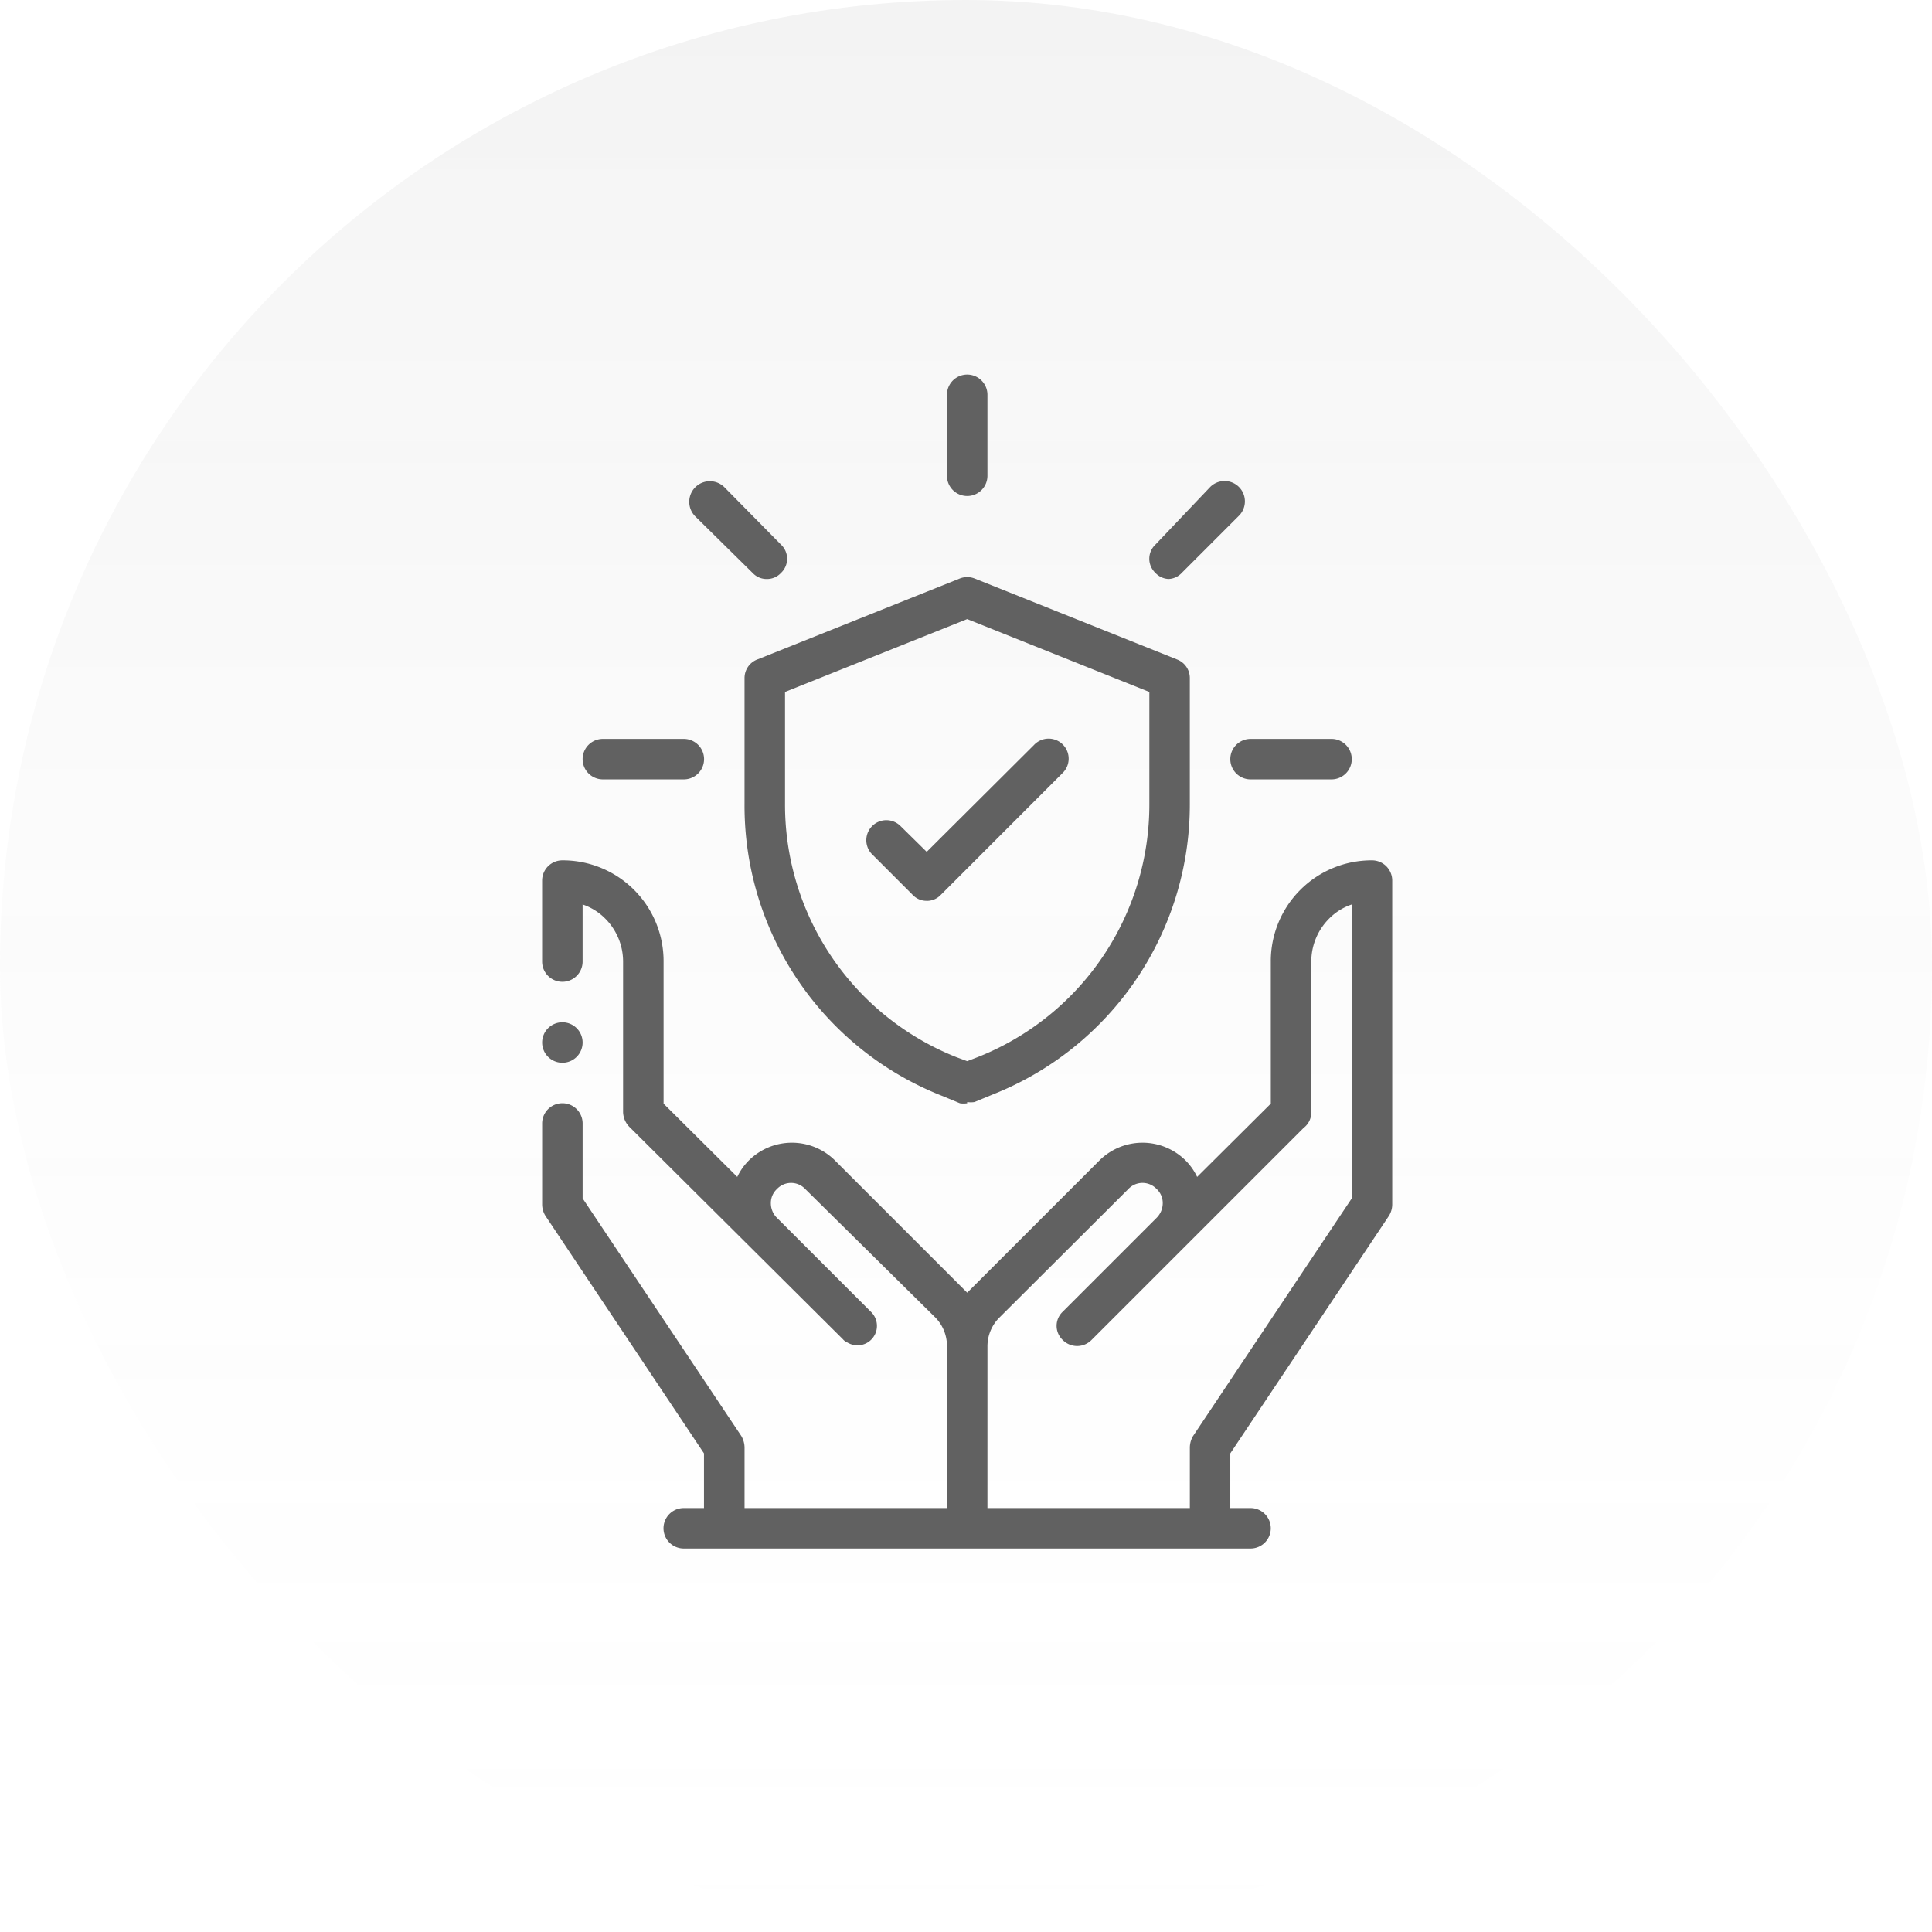
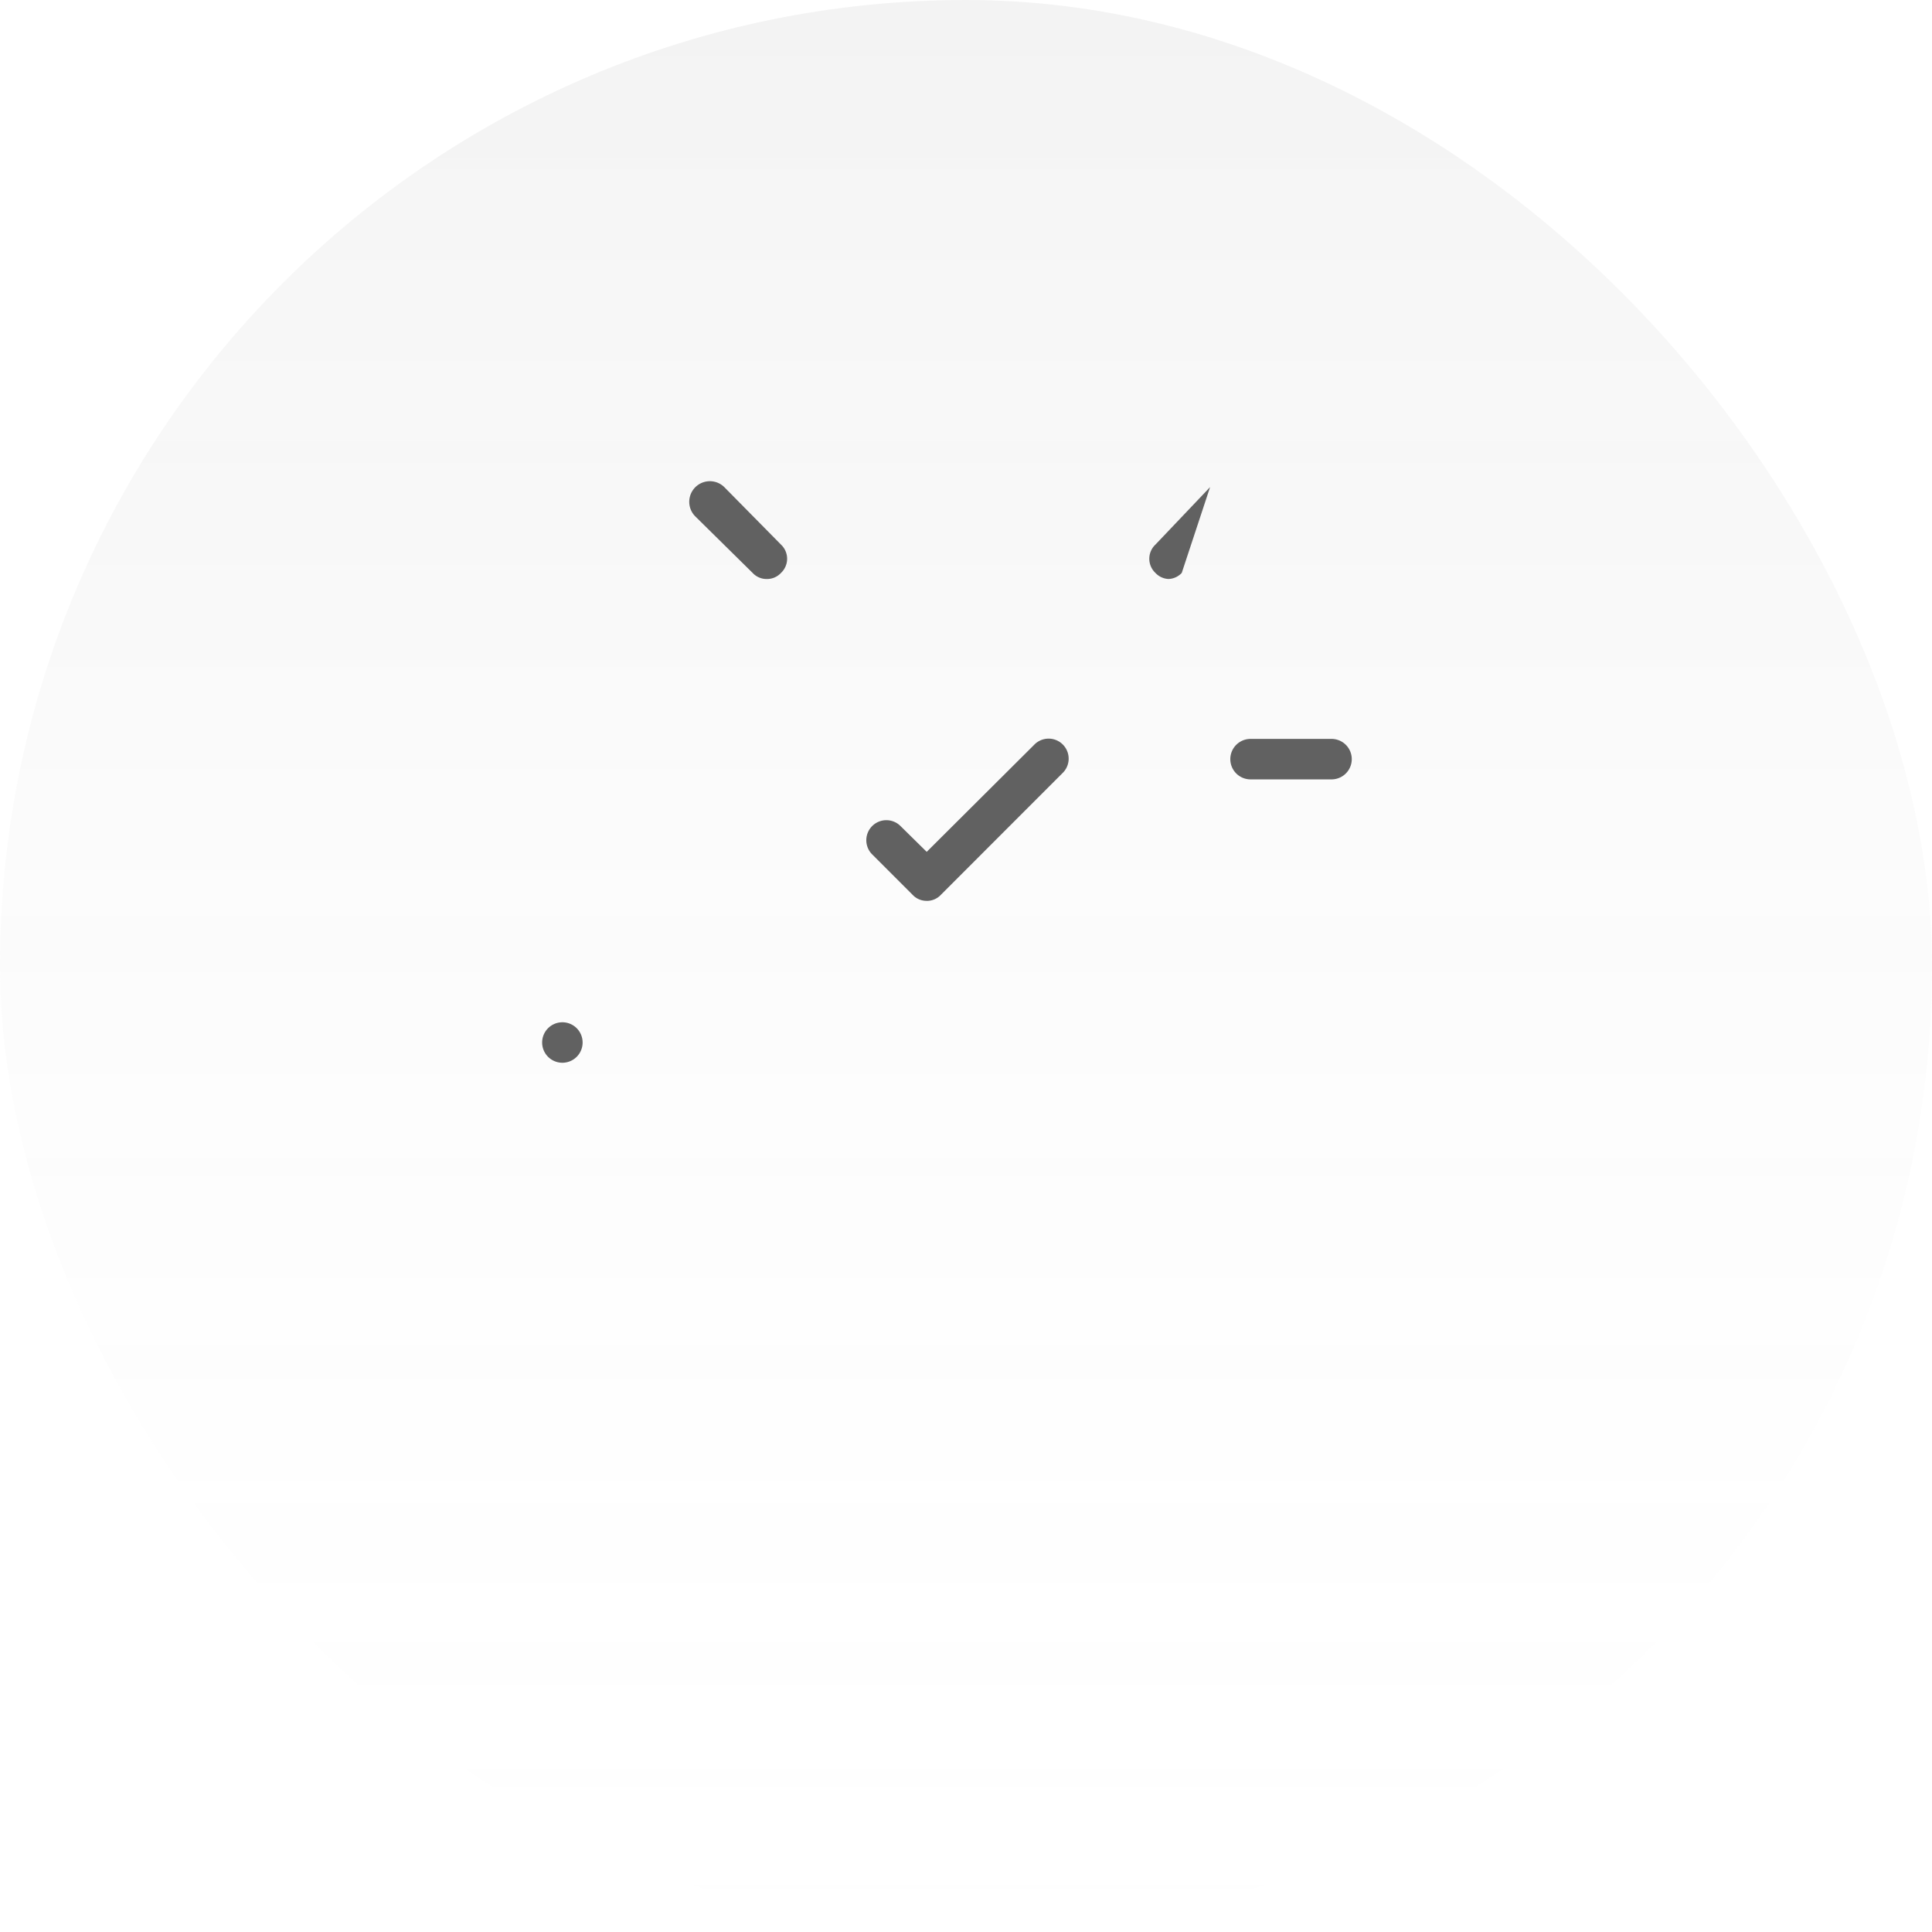
<svg xmlns="http://www.w3.org/2000/svg" width="196" height="196" viewBox="0 0 196 196">
  <defs>
    <linearGradient id="a" x1="0.5" x2="0.5" y2="1" gradientUnits="objectBoundingBox">
      <stop offset="0" stop-color="#616161" />
      <stop offset="1" stop-color="#f0f0f0" stop-opacity="0" />
    </linearGradient>
  </defs>
  <g transform="translate(-436 -2409)">
    <rect width="196" height="196" rx="98" transform="translate(436 2409)" opacity="0.075" fill="url(#a)" />
    <g transform="translate(485.5 2445.5)">
      <path d="M7.553,17.5A2.053,2.053,0,1,1,5.5,19.553,2.053,2.053,0,0,1,7.553,17.5Z" transform="translate(0 49.709)" fill="#616161" fill-rule="evenodd" />
-       <path d="M50.675,79.209H71.209v-6.16a2.341,2.341,0,0,1,.329-1.15l16.1-24.107V17.976a5.873,5.873,0,0,0-2.3,1.437,6.16,6.16,0,0,0-1.807,4.353V39.044a1.971,1.971,0,0,1-.78,1.6l-21.52,21.52a2.053,2.053,0,0,1-2.916,0,1.971,1.971,0,0,1,0-2.875l9.528-9.528a2.1,2.1,0,0,0,.616-1.478,1.93,1.93,0,0,0-.616-1.437,1.971,1.971,0,0,0-2.875,0l-13.1,13.06a4.107,4.107,0,0,0-1.191,2.916ZM25.295,45.615a6,6,0,0,1,1.191-1.684,6.2,6.2,0,0,1,8.706,0l13.06,13.06.37.37.37-.37,13.06-13.06a6.2,6.2,0,0,1,8.706,0,6,6,0,0,1,1.191,1.684l7.474-7.433V23.767A10.226,10.226,0,0,1,89.689,13.5a2.053,2.053,0,0,1,2.053,2.053V48.408a2.218,2.218,0,0,1-.329,1.15l-16.1,24.107v5.544h2.053a2.053,2.053,0,1,1,0,4.107h-57.5a2.053,2.053,0,0,1,0-4.107h2.053V73.665L5.829,49.558a2.218,2.218,0,0,1-.329-1.15V40.194a2.053,2.053,0,0,1,4.107,0v7.6L25.705,71.9a2.341,2.341,0,0,1,.329,1.15v6.16H46.568V62.782a4.107,4.107,0,0,0-1.191-2.916L32.194,46.847a1.971,1.971,0,0,0-2.875,0,1.93,1.93,0,0,0-.616,1.437,2.094,2.094,0,0,0,.534,1.4l9.61,9.61a1.974,1.974,0,0,1-2.382,3.121,1.15,1.15,0,0,1-.452-.329L14.412,40.6a2.218,2.218,0,0,1-.7-1.561V23.767a6.16,6.16,0,0,0-1.807-4.353,5.873,5.873,0,0,0-2.3-1.437v5.791a2.053,2.053,0,0,1-4.107,0V15.553A2.053,2.053,0,0,1,7.553,13.5,10.226,10.226,0,0,1,17.82,23.767V38.182Z" transform="translate(0 37.281)" fill="#616161" />
-       <path d="M16.767,14.607H8.553a2.053,2.053,0,1,1,0-4.107h8.214a2.053,2.053,0,1,1,0,4.107Z" transform="translate(3.107 27.961)" fill="#616161" />
      <path d="M17.012,14.066a1.93,1.93,0,0,1-1.437-.616L9.743,7.7A2.091,2.091,0,0,1,12.7,4.743l5.75,5.832a1.971,1.971,0,0,1,0,2.875A1.93,1.93,0,0,1,17.012,14.066Z" transform="translate(11.28 8.174)" fill="#616161" />
-       <path d="M17.553,13.82A2.053,2.053,0,0,1,15.5,11.767V3.553a2.053,2.053,0,1,1,4.107,0v8.214A2.053,2.053,0,0,1,17.553,13.82Z" transform="translate(31.068 0)" fill="#616161" />
-       <path d="M22.558,14.059a1.93,1.93,0,0,1-1.437-.616,1.971,1.971,0,0,1,0-2.875l5.544-5.832a2.062,2.062,0,1,1,2.916,2.916L23.79,13.443a1.93,1.93,0,0,1-1.437.616Z" transform="translate(46.597 8.18)" fill="#616161" />
+       <path d="M22.558,14.059a1.93,1.93,0,0,1-1.437-.616,1.971,1.971,0,0,1,0-2.875l5.544-5.832L23.79,13.443a1.93,1.93,0,0,1-1.437.616Z" transform="translate(46.597 8.18)" fill="#616161" />
      <path d="M32.767,14.607H24.553a2.053,2.053,0,1,1,0-4.107h8.214a2.053,2.053,0,0,1,0,4.107Z" transform="translate(52.815 27.961)" fill="#616161" />
-       <path d="M33.088,59.881a2.341,2.341,0,0,1-.739,0L30.46,59.1A31.622,31.622,0,0,1,10.5,29.49V16.759a2.012,2.012,0,0,1,1.273-1.889L32.308,6.657a2.053,2.053,0,0,1,1.561,0L54.4,14.87a2.012,2.012,0,0,1,1.273,1.889V29.49A31.622,31.622,0,0,1,35.716,58.977l-1.889.78a2.341,2.341,0,0,1-.739,0ZM14.607,18.156V29.49A27.557,27.557,0,0,0,31.979,55.2l1.109.411,1.068-.411A27.557,27.557,0,0,0,51.568,29.49V18.156L33.088,10.763Z" transform="translate(15.533 15.542)" fill="#616161" />
      <path d="M19.645,26.912a1.93,1.93,0,0,1-1.437-.616L14.1,22.189a2.033,2.033,0,0,1,2.875-2.875l2.669,2.628L30.528,11.1A2.033,2.033,0,1,1,33.4,13.975L21.082,26.3a1.93,1.93,0,0,1-1.437.616Z" transform="translate(24.87 27.977)" fill="#616161" />
    </g>
  </g>
</svg>